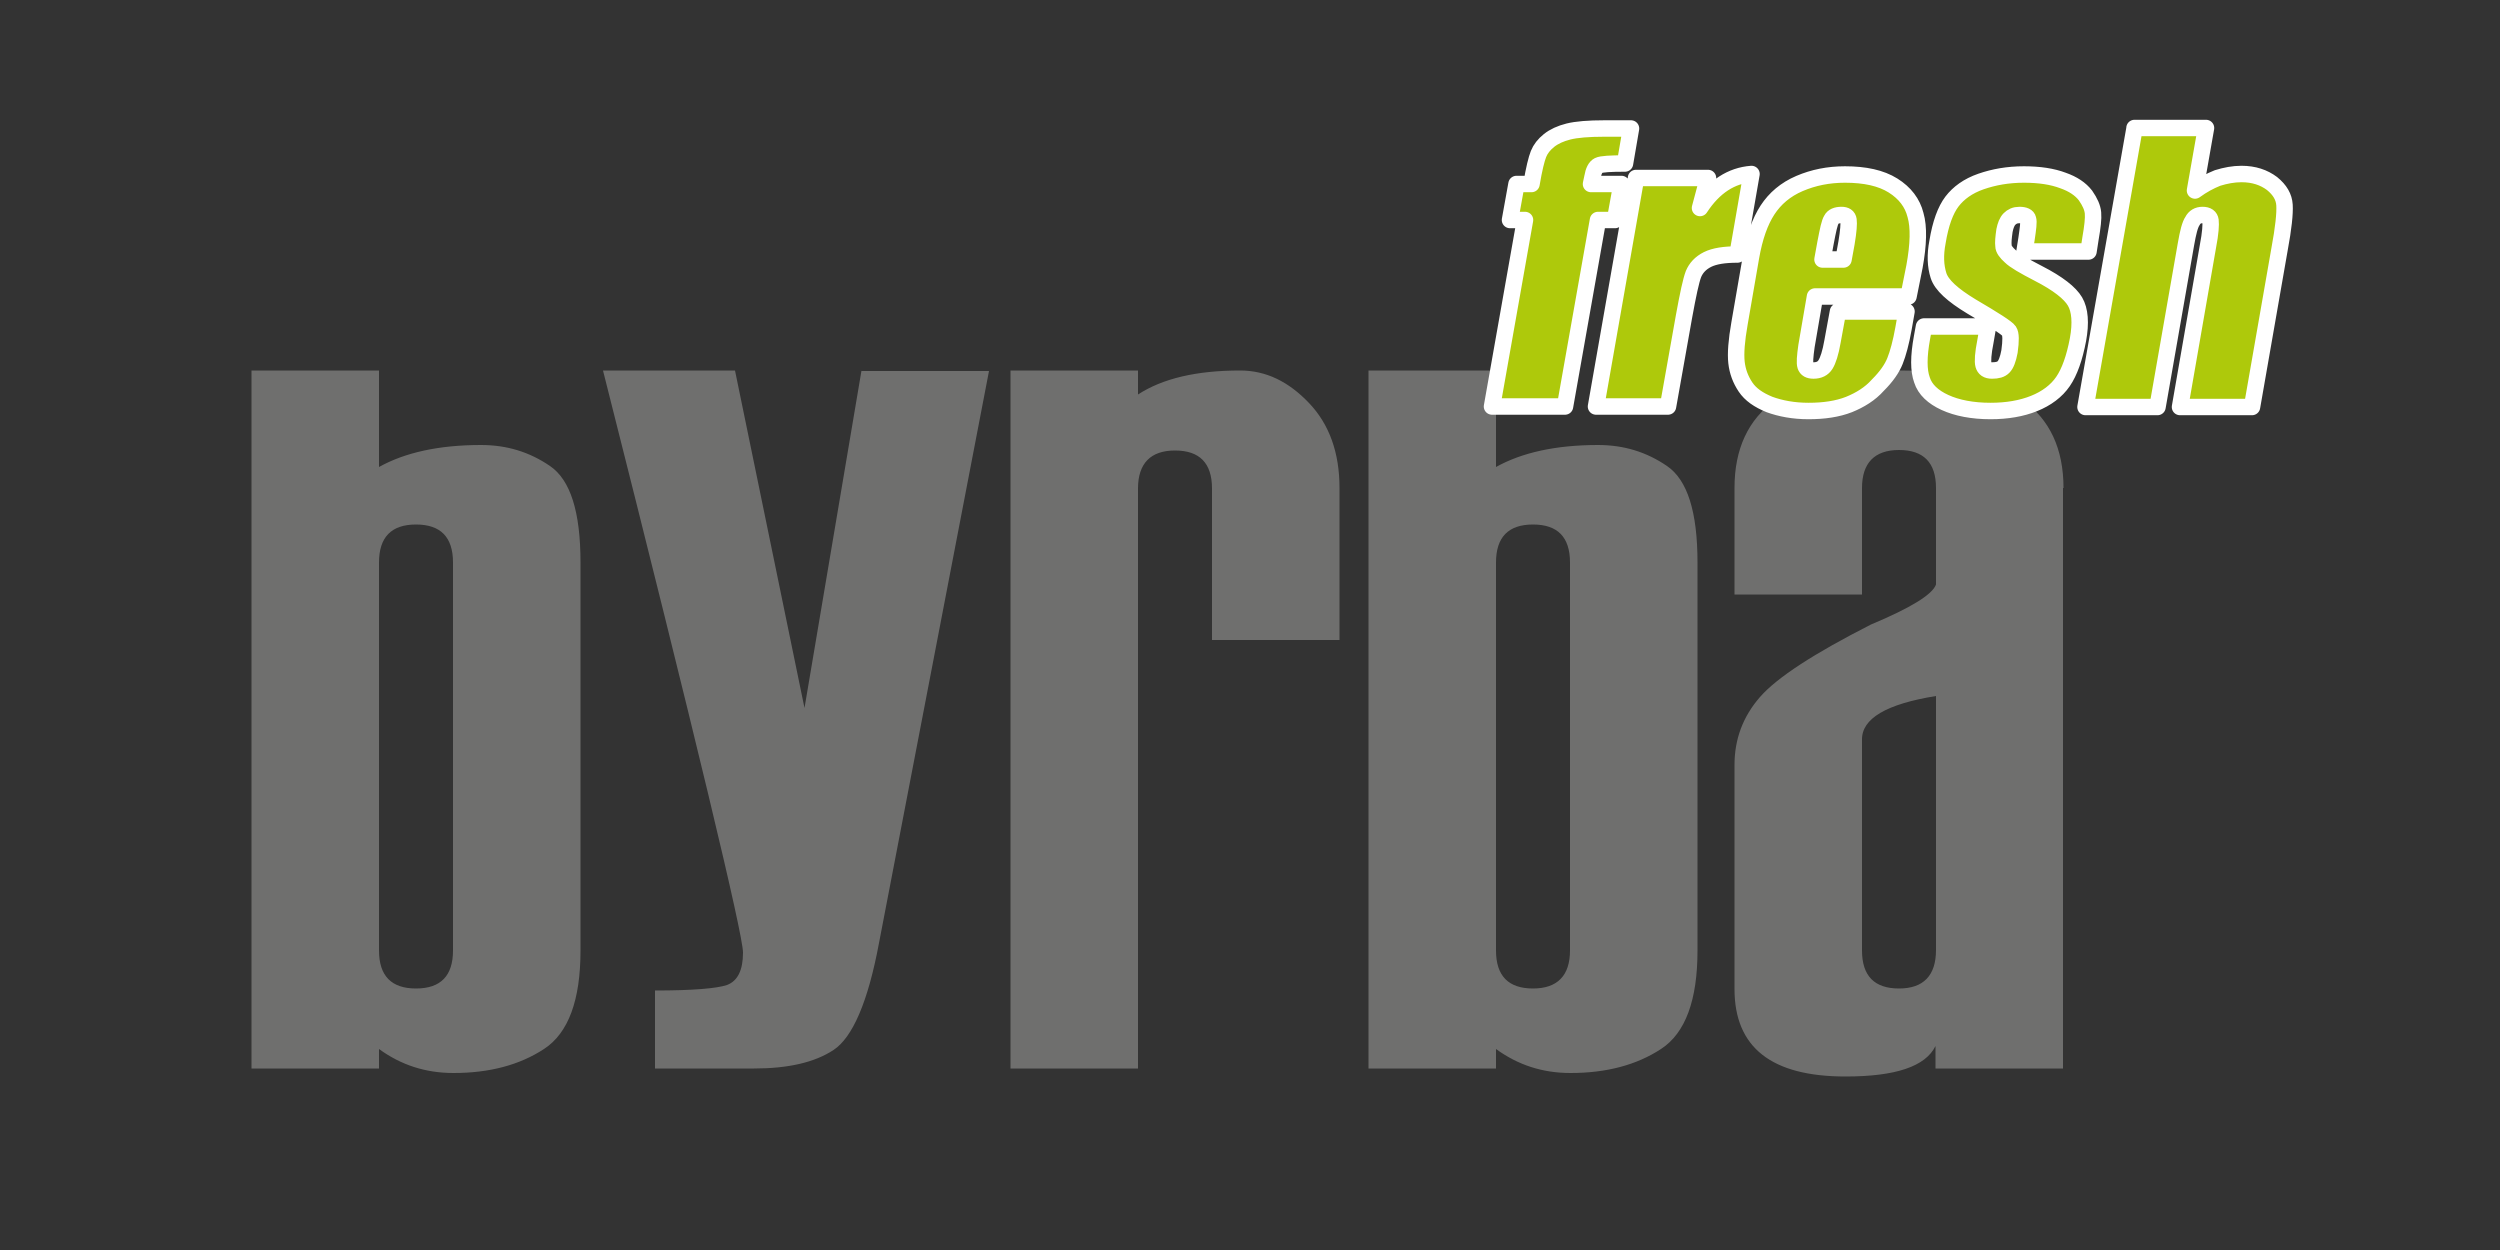
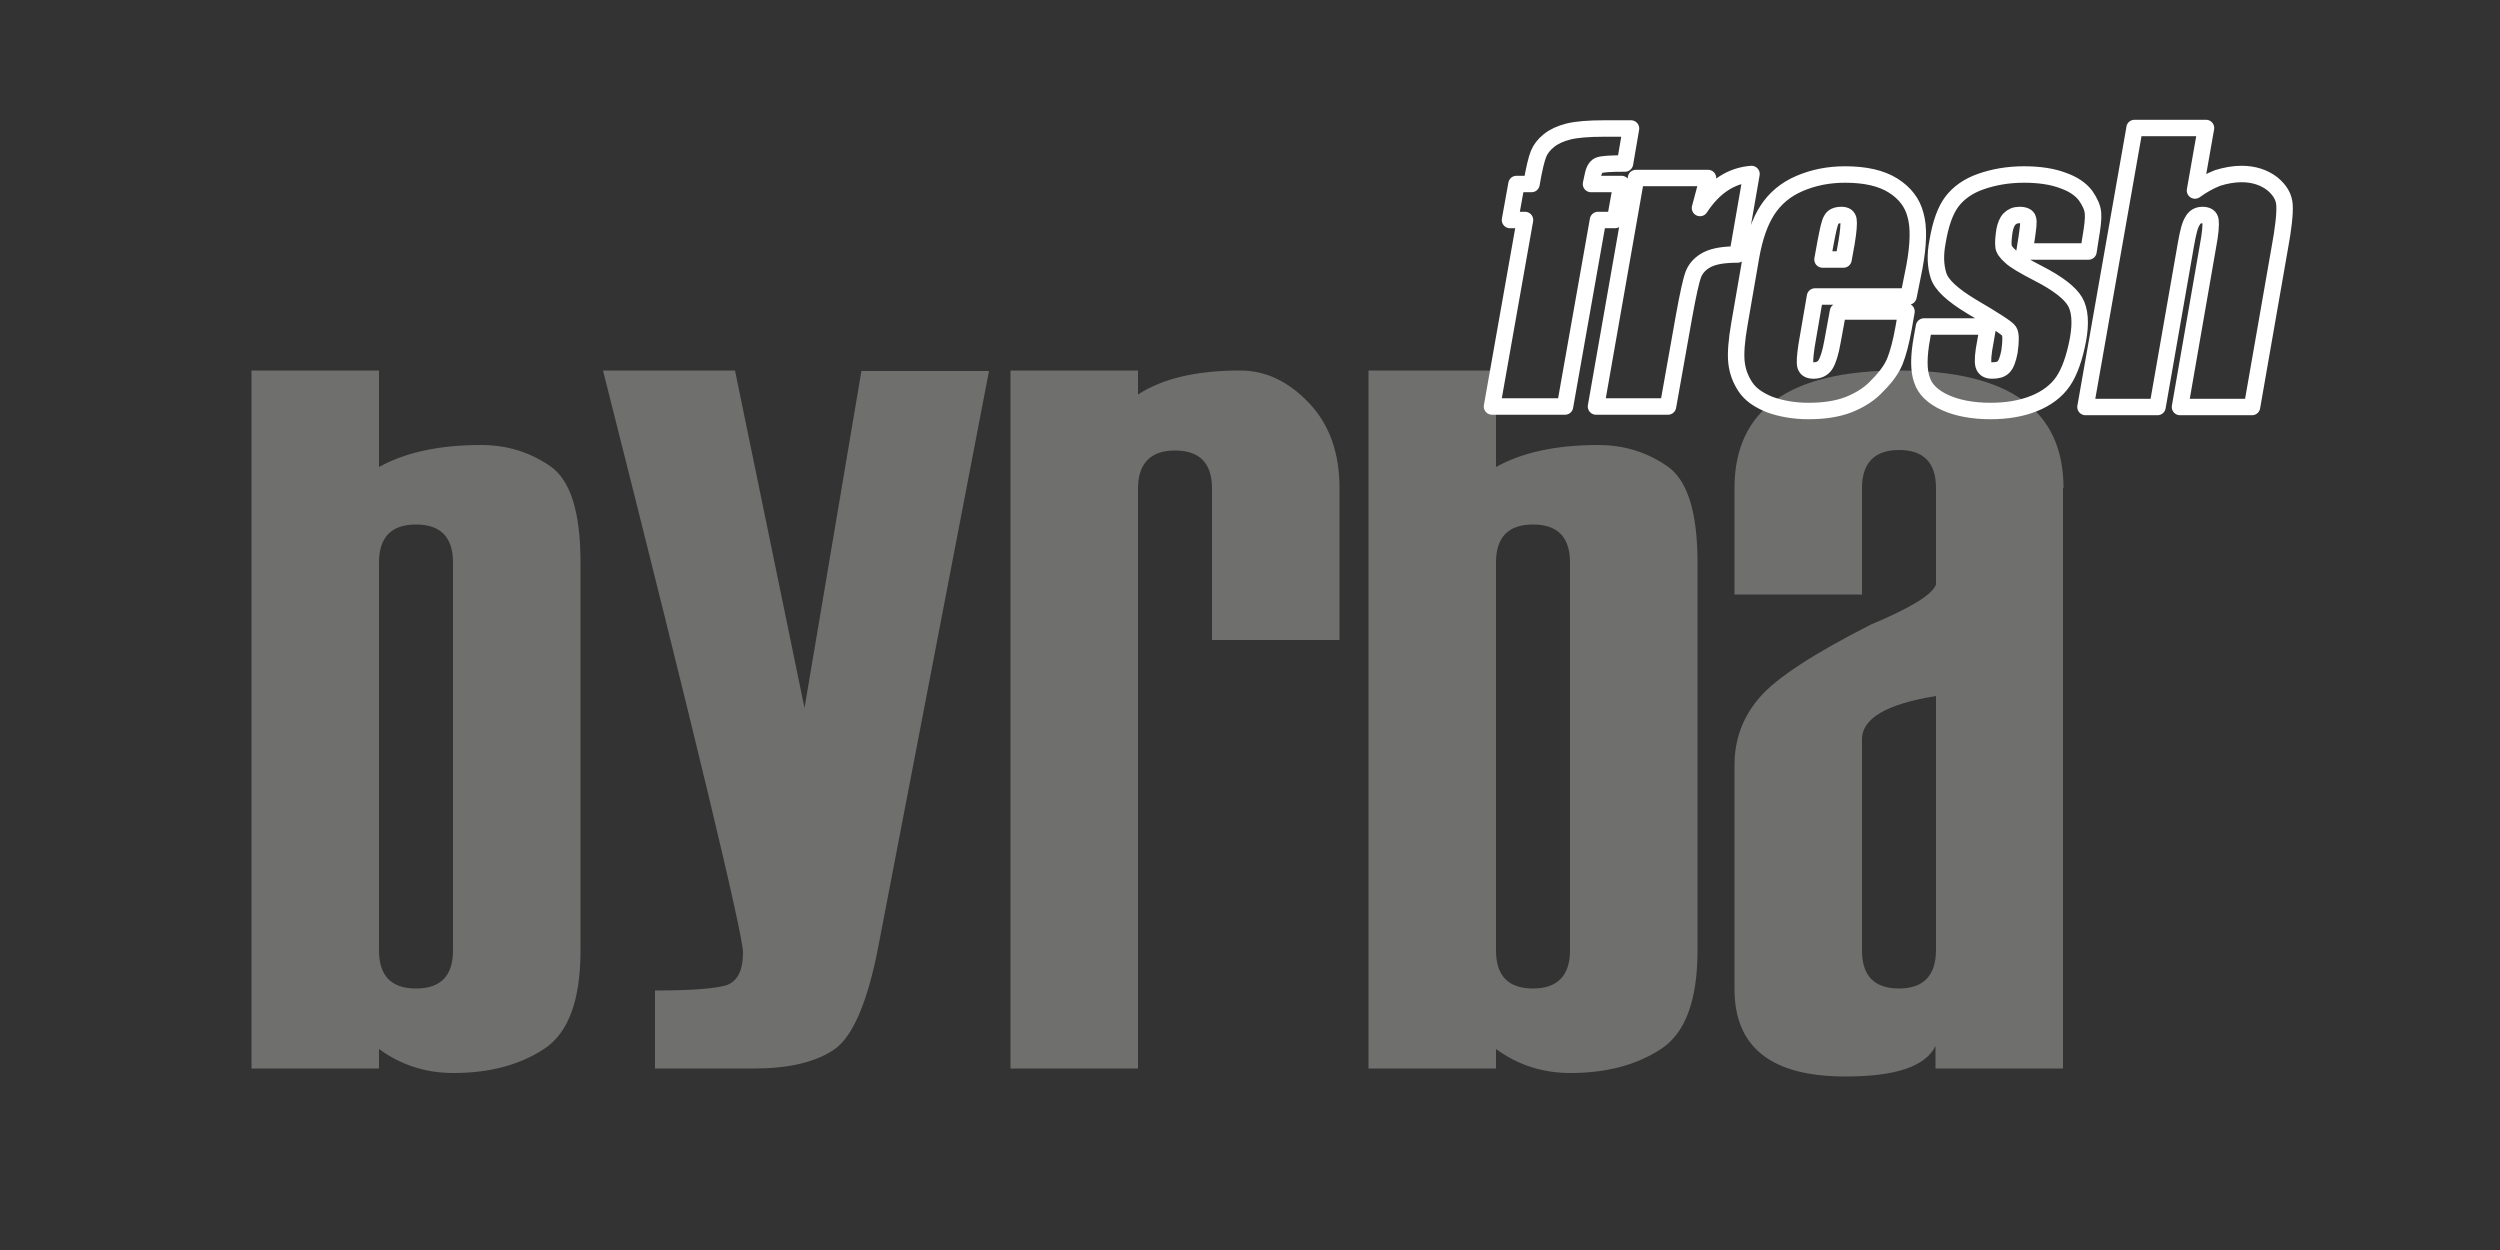
<svg xmlns="http://www.w3.org/2000/svg" version="1.1" id="Livello_1" x="0px" y="0px" viewBox="0 0 500 250" style="enable-background:new 0 0 500 250;" xml:space="preserve">
  <rect x="0" y="0" width="500" height="250" fill="#333333" stroke="none" />
  <style type="text/css">
	.st0{fill:#6F6F6E;}
	.st1{fill:#AEC90B;}
	.st2{fill:none;stroke:#FFFFFF;stroke-width:3.29;stroke-linecap:round;stroke-linejoin:round;}
</style>
  <path class="st0" d="M379.8,197.7c-4.9,0-7.4-2.5-7.4-7.6V148c-0.1-4.3,4.9-7.2,14.8-8.8v50.8C387.2,195.1,384.7,197.7,379.8,197.7   M412.7,97.6c0-15.7-11-23.5-32.9-23.5c-21.9,0-32.9,7.8-32.9,23.5v21.3h25.5V97.6c0-5,2.5-7.6,7.4-7.6c4.9,0,7.4,2.5,7.4,7.6v19.3  c-0.7,2-5.1,4.7-13,8c-11.4,5.8-18.8,10.6-22.2,14.5c-3.4,3.9-5.1,8.4-5.1,13.6v44.8c0,11.7,7.4,17.5,22.2,17.5c10,0,16-2,18-6.1  v4.5h25.5V97.6z M306.6,197.7c-4.9,0-7.4-2.5-7.4-7.6v-77.6c0-5.1,2.5-7.6,7.4-7.6c4.9,0,7.4,2.5,7.4,7.6v77.6  C314,195.1,311.5,197.7,306.6,197.7 M314.1,214.6c7.2,0,13.2-1.6,18.1-4.8c4.9-3.2,7.3-9.8,7.3-19.7v-77.6c0-10.1-2-16.5-6.1-19.3  c-4.1-2.8-8.6-4.2-13.8-4.2c-8.4,0-15.2,1.5-20.4,4.4V74.1h-25.5v139.6h25.5v-3.9C303.6,213,308.5,214.6,314.1,214.6 M267.9,97.6  c0-7-2-12.7-6.1-17c-4.1-4.3-8.6-6.5-13.8-6.5c-8.7,0-15.5,1.6-20.4,4.8v-4.8h-25.5v139.6h25.5v-116c0-5,2.5-7.6,7.4-7.6  c4.9,0,7.4,2.5,7.4,7.6v30.3h25.5V97.6z M172.3,74.1l-11.4,67.5L147,74.1h-26.4c18.7,74,28,112.8,28,116.4c0,3.6-1.1,5.7-3.2,6.5  c-2.1,0.7-6.9,1.1-14.4,1.1v15.6h19.8c6.8,0,12.1-1.2,15.9-3.7c3.8-2.5,6.9-9.6,9.1-21.4l22-114.4H172.3z M83.2,197.7  c-4.9,0-7.4-2.5-7.4-7.6v-77.6c0-5.1,2.5-7.6,7.4-7.6c4.9,0,7.4,2.5,7.4,7.6v77.6C90.6,195.1,88.2,197.7,83.2,197.7 M90.7,214.6  c7.2,0,13.2-1.6,18.1-4.8c4.9-3.2,7.3-9.8,7.3-19.7v-77.6c0-10.1-2-16.5-6.1-19.3c-4.1-2.8-8.6-4.2-13.8-4.2  c-8.4,0-15.2,1.5-20.4,4.4V74.1H50.3v139.6h25.5v-3.9C80.2,213,85.1,214.6,90.7,214.6" />
-   <path class="st1" d="M426.9,25.7l-9.8,55.7h14.4l5.7-32.6c0.4-2.3,0.8-3.9,1.3-4.6c0.4-0.8,1.1-1.2,2-1.2c1,0,1.5,0.4,1.6,1.1  c0.1,0.8,0,2.5-0.5,5.1L436,81.4h14.4l5.5-31.5c0.8-4.3,1.1-7.2,1-8.9c-0.1-1.6-0.9-3-2.5-4.3c-1.6-1.2-3.6-1.9-6.1-1.9  c-1.6,0-3.2,0.3-4.8,0.8c-1.5,0.6-3,1.4-4.5,2.5l2.2-12.5H426.9z M418.1,47.7c0.4-2.3,0.6-4,0.5-5.1c-0.1-1.1-0.6-2.2-1.5-3.5  c-1-1.3-2.5-2.3-4.5-3c-2.1-0.8-4.7-1.2-7.8-1.2c-3.2,0-6,0.5-8.6,1.4c-2.6,0.9-4.5,2.3-5.8,4c-1.3,1.7-2.3,4.4-2.9,8.1  c-0.5,2.6-0.4,4.8,0.2,6.7c0.6,1.9,2.8,3.9,6.6,6.2c4.6,2.7,7.1,4.3,7.5,4.9c0.4,0.6,0.4,1.9,0.1,4.1c-0.3,1.6-0.7,2.6-1.2,3.1  c-0.5,0.5-1.2,0.7-2.3,0.7c-1,0-1.5-0.4-1.7-1.1c-0.2-0.7-0.1-2.3,0.4-4.8l0.5-2.9h-12.8l-0.4,2.2c-0.7,3.8-0.7,6.6,0,8.5  c0.6,1.9,2.2,3.4,4.6,4.5c2.4,1.1,5.5,1.7,9.1,1.7c3.3,0,6.2-0.5,8.7-1.5c2.5-1,4.5-2.5,5.8-4.4c1.3-1.9,2.3-4.7,3-8.4  c0.6-3.3,0.4-5.9-0.6-7.6s-3.4-3.6-7.3-5.6c-2.9-1.5-4.8-2.6-5.6-3.4c-0.9-0.8-1.4-1.5-1.4-2.1c-0.1-0.7,0-1.7,0.2-3.1  c0.2-1,0.5-1.8,1-2.3c0.5-0.5,1.1-0.8,2-0.8c1,0,1.6,0.3,1.7,0.8c0.2,0.6,0,1.9-0.3,4l-0.4,2.5h12.8L418.1,47.7z M364.5,51.9  l0.6-3.3c0.5-2.6,0.8-4.1,1.2-4.7c0.3-0.6,1-0.9,2-0.9c0.8,0,1.3,0.3,1.4,1c0.1,0.7,0,2.2-0.4,4.6l-0.6,3.3H364.5z M382.9,53.3  c0.8-4.4,0.9-7.9,0.2-10.3c-0.6-2.4-2.1-4.4-4.5-5.9c-2.4-1.5-5.6-2.2-9.6-2.2c-3.3,0-6.3,0.6-9.1,1.8c-2.8,1.2-4.9,3-6.4,5.3  c-1.5,2.3-2.6,5.4-3.3,9.4l-2.3,13.3c-0.6,3.4-0.8,6-0.6,7.8c0.2,1.8,0.8,3.4,1.8,4.9c1,1.5,2.6,2.6,4.8,3.5  c2.2,0.8,4.8,1.3,7.8,1.3c3.1,0,5.8-0.4,8.1-1.3c2.2-0.9,4.2-2.1,5.8-3.9c1.7-1.7,2.8-3.3,3.4-4.8c0.6-1.5,1.2-3.7,1.7-6.5l0.6-3.4  h-13.7l-1.1,6c-0.4,2.3-0.9,3.8-1.4,4.6c-0.5,0.8-1.3,1.2-2.4,1.2c-0.9,0-1.4-0.3-1.6-0.9c-0.2-0.6-0.1-1.9,0.2-4l1.7-9.9h18.7  L382.9,53.3z M327.2,35.7l-8,45.6h14.4l3.2-18c0.8-4.4,1.4-7.2,1.9-8.5c0.5-1.2,1.4-2.2,2.8-2.9c1.4-0.7,3.4-1,6-1l2.8-16.1  c-4,0.3-7.5,2.5-10.3,6.8l1.6-6H327.2z M320.9,25.7c-3.2,0-5.6,0.2-7.2,0.6c-1.6,0.4-2.9,1-3.9,1.8c-1,0.8-1.7,1.7-2.1,2.7  c-0.4,1-0.9,3-1.4,6h-3l-1.3,7.2h3l-6.6,37.3H313l6.6-37.3h3.4l1.3-7.2h-6.1l0.3-1.4c0.2-1.2,0.6-2,1.2-2.3c0.6-0.3,2.4-0.4,5.3-0.4  l1.2-7H320.9z" />
  <path class="st2" d="M426.9,25.7l-9.8,55.7h14.4l5.7-32.6c0.4-2.3,0.8-3.9,1.3-4.6c0.4-0.8,1.1-1.2,2-1.2c1,0,1.5,0.4,1.6,1.1  c0.1,0.8,0,2.5-0.5,5.1L436,81.4h14.4l5.5-31.5c0.8-4.3,1.1-7.2,1-8.9c-0.1-1.6-0.9-3-2.5-4.3c-1.6-1.2-3.6-1.9-6.1-1.9  c-1.6,0-3.2,0.3-4.8,0.8c-1.5,0.6-3,1.4-4.5,2.5l2.2-12.5H426.9z M418.1,47.7c0.4-2.3,0.6-4,0.5-5.1c-0.1-1.1-0.6-2.2-1.5-3.5  c-1-1.3-2.5-2.3-4.5-3c-2.1-0.8-4.7-1.2-7.8-1.2c-3.2,0-6,0.5-8.6,1.4c-2.6,0.9-4.5,2.3-5.8,4c-1.3,1.7-2.3,4.4-2.9,8.1  c-0.5,2.6-0.4,4.8,0.2,6.7c0.6,1.9,2.8,3.9,6.6,6.2c4.6,2.7,7.1,4.3,7.5,4.9c0.4,0.6,0.4,1.9,0.1,4.1c-0.3,1.6-0.7,2.6-1.2,3.1  c-0.5,0.5-1.2,0.7-2.3,0.7c-1,0-1.5-0.4-1.7-1.1c-0.2-0.7-0.1-2.3,0.4-4.8l0.5-2.9h-12.8l-0.4,2.2c-0.7,3.8-0.7,6.6,0,8.5  c0.6,1.9,2.2,3.4,4.6,4.5s5.5,1.7,9.1,1.7c3.3,0,6.2-0.5,8.7-1.5c2.5-1,4.5-2.5,5.8-4.4c1.3-1.9,2.3-4.7,3-8.4  c0.6-3.3,0.4-5.9-0.6-7.6c-1-1.7-3.4-3.6-7.3-5.6c-2.9-1.5-4.8-2.6-5.6-3.4c-0.9-0.8-1.4-1.5-1.4-2.1c-0.1-0.7,0-1.7,0.2-3.1  c0.2-1,0.5-1.8,1-2.3c0.5-0.5,1.1-0.8,2-0.8c1,0,1.6,0.3,1.7,0.8c0.2,0.6,0,1.9-0.3,4l-0.4,2.5h12.8L418.1,47.7z M364.5,51.9  l0.6-3.3c0.5-2.6,0.8-4.1,1.2-4.7c0.3-0.6,1-0.9,2-0.9c0.8,0,1.3,0.3,1.4,1c0.1,0.7,0,2.2-0.4,4.6l-0.6,3.3H364.5z M382.9,53.3  c0.8-4.4,0.9-7.9,0.2-10.3c-0.6-2.4-2.1-4.4-4.5-5.9c-2.4-1.5-5.6-2.2-9.6-2.2c-3.3,0-6.3,0.6-9.1,1.8c-2.8,1.2-4.9,3-6.4,5.3  c-1.5,2.3-2.6,5.4-3.3,9.4l-2.3,13.3c-0.6,3.4-0.8,6-0.6,7.8c0.2,1.8,0.8,3.4,1.8,4.9c1,1.5,2.6,2.6,4.8,3.5  c2.2,0.8,4.8,1.3,7.8,1.3c3.1,0,5.8-0.4,8.1-1.3c2.2-0.9,4.2-2.1,5.8-3.9c1.7-1.7,2.8-3.3,3.4-4.8c0.6-1.5,1.2-3.7,1.7-6.5l0.6-3.4  h-13.7l-1.1,6c-0.4,2.3-0.9,3.8-1.4,4.6c-0.5,0.8-1.3,1.2-2.4,1.2c-0.9,0-1.4-0.3-1.6-0.9c-0.2-0.6-0.1-1.9,0.2-4l1.7-9.9h18.7  L382.9,53.3z M327.2,35.7l-8,45.6h14.4l3.2-18c0.8-4.4,1.4-7.2,1.9-8.5c0.5-1.2,1.4-2.2,2.8-2.9c1.4-0.7,3.4-1,6-1l2.8-16.1  c-4,0.3-7.5,2.5-10.3,6.8l1.6-6H327.2z M320.9,25.7c-3.2,0-5.6,0.2-7.2,0.6c-1.6,0.4-2.9,1-3.9,1.8c-1,0.8-1.7,1.7-2.1,2.7  c-0.4,1-0.9,3-1.4,6h-3l-1.3,7.2h3l-6.6,37.3H313l6.6-37.3h3.4l1.3-7.2h-6.1l0.3-1.4c0.2-1.2,0.6-2,1.2-2.3c0.6-0.3,2.4-0.4,5.3-0.4  l1.2-7H320.9z" />
</svg>